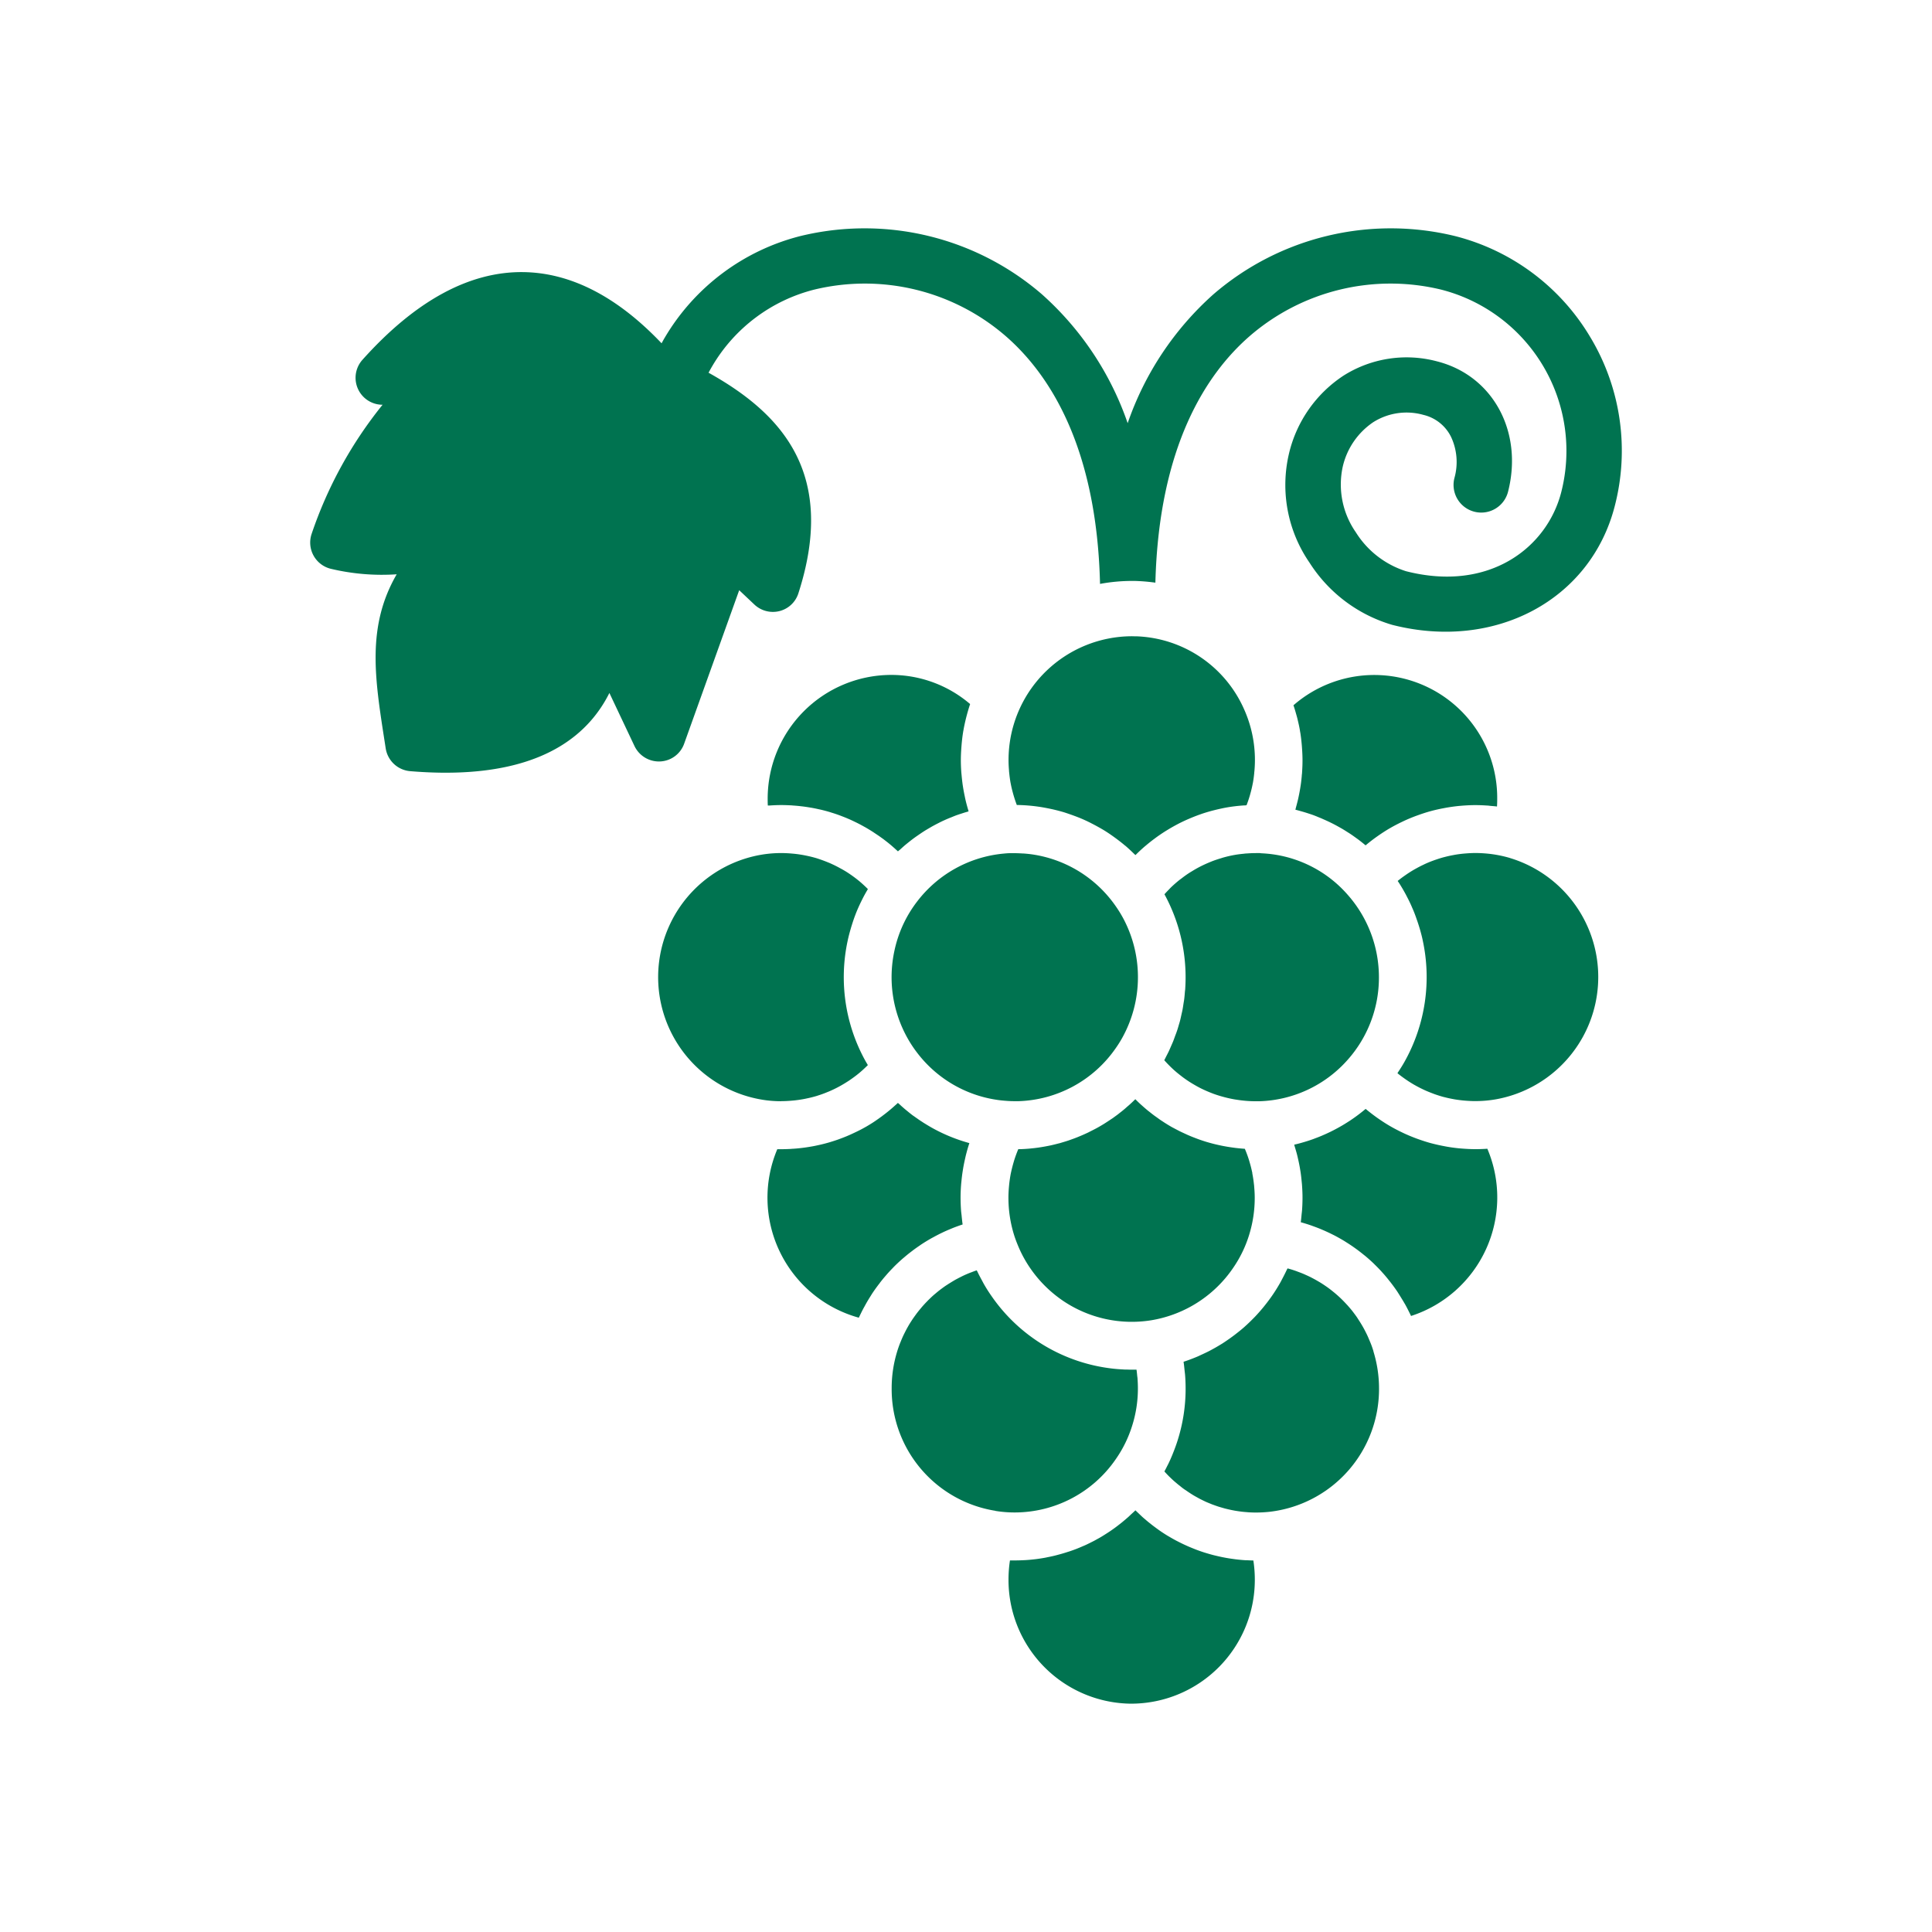
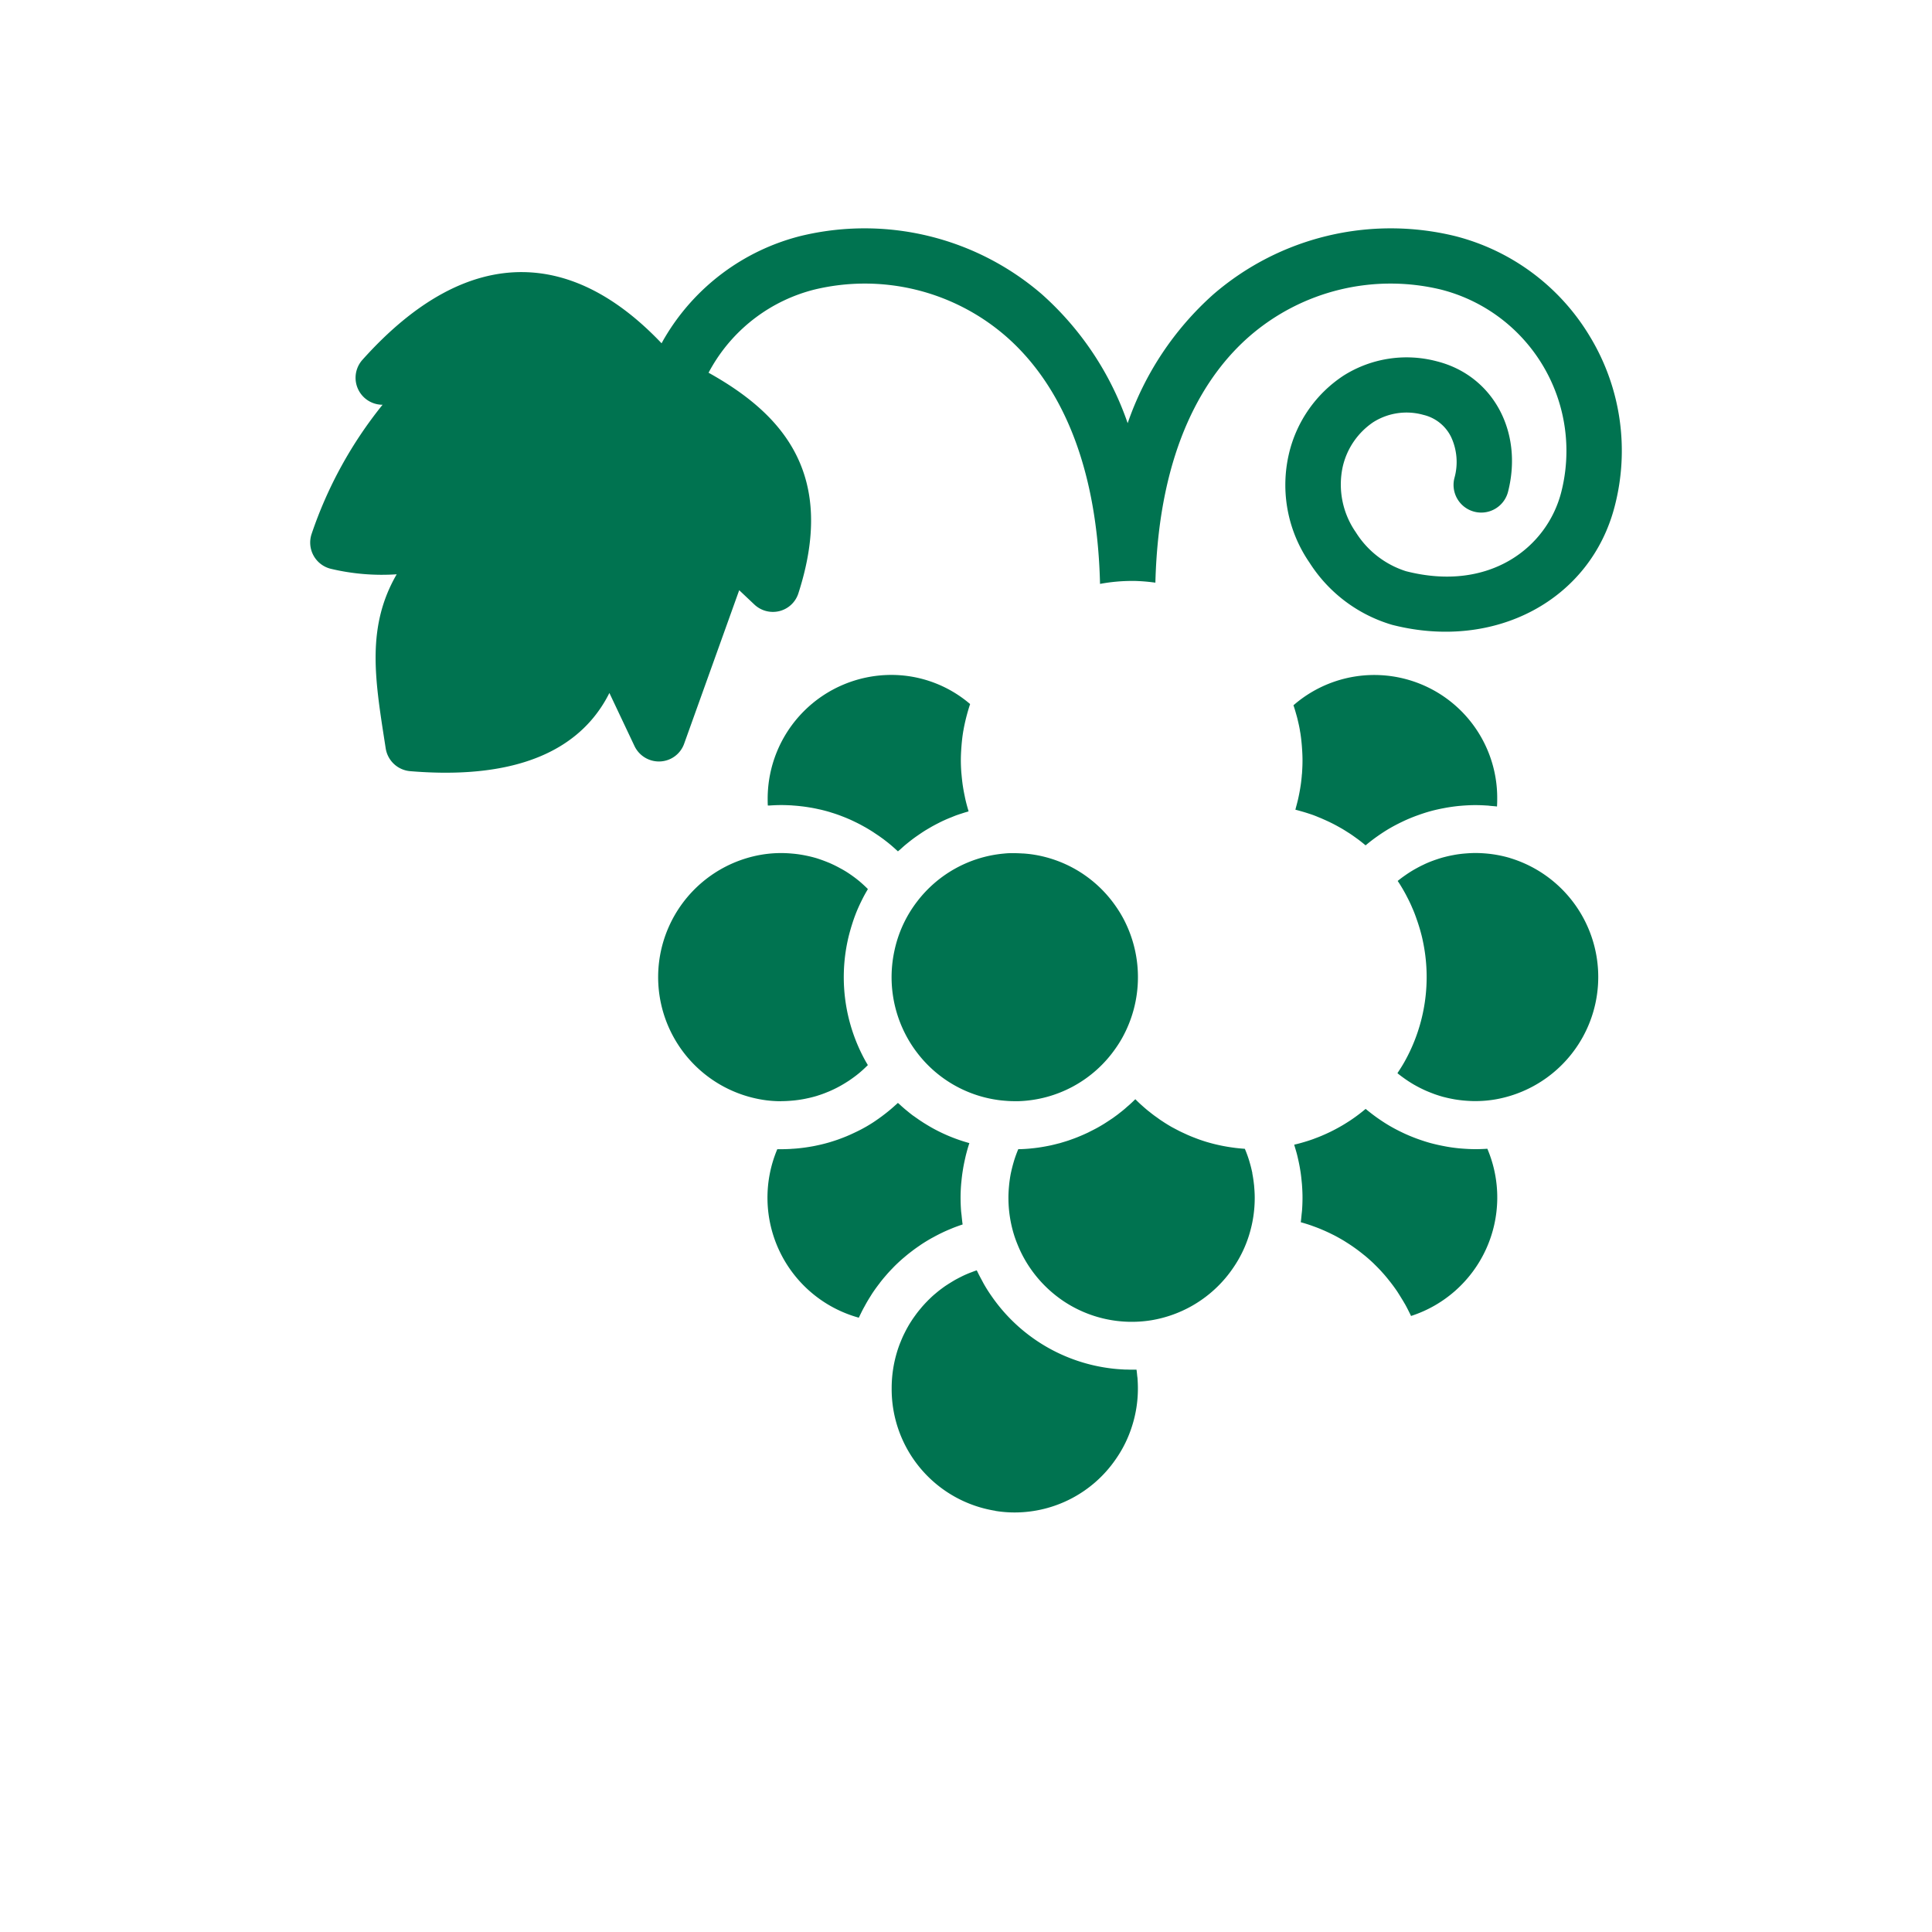
<svg xmlns="http://www.w3.org/2000/svg" width="110" height="110" viewBox="0 0 110 110">
  <defs>
    <clipPath id="clip-path">
-       <rect id="Rectangle_484" data-name="Rectangle 484" width="110" height="110" fill="#00afe6" />
-     </clipPath>
+       </clipPath>
    <clipPath id="clip-path-2">
      <rect id="Rectangle_488" data-name="Rectangle 488" width="74.678" height="84" fill="#007350" />
    </clipPath>
  </defs>
  <g id="grapes-icon" transform="translate(-2996 -4563)">
    <g id="Group_441" data-name="Group 441" transform="translate(-4423 1188)">
      <g id="Group_438" data-name="Group 438" transform="translate(366 2636)">
        <g id="Group_437" data-name="Group 437" transform="translate(7053 739)">
          <rect id="Rectangle_483" data-name="Rectangle 483" width="110" height="110" fill="#fff" />
        </g>
      </g>
    </g>
    <g id="Group_449" data-name="Group 449" transform="translate(3013.661 4576)">
      <g id="Group_448" data-name="Group 448" clip-path="url(#clip-path-2)">
        <path id="Path_427" data-name="Path 427" d="M72.905,6.231A12.546,12.546,0,0,0,65.167.436,15.451,15.451,0,0,0,51.422,3.759a17.424,17.424,0,0,0-4.878,7.334,17.424,17.424,0,0,0-4.878-7.334A15.449,15.449,0,0,0,27.921.436a12.548,12.548,0,0,0-7.738,5.795c-.061.1-.118.209-.176.314-2.518-2.651-5.159-4.014-7.863-4.053-3.082-.044-6.169,1.64-9.175,5l-.009.01a1.535,1.535,0,0,0,1.161,2.542A23.846,23.846,0,0,0,.087,17.381a1.538,1.538,0,0,0,1.1,2.006,12.543,12.543,0,0,0,3.738.31c-1.708,2.952-1.252,5.879-.7,9.432l.074.477a1.54,1.54,0,0,0,1.393,1.3c4.8.4,8.262-.566,10.285-2.871a7.377,7.377,0,0,0,1.058-1.581l1.428,3.019a1.541,1.541,0,0,0,1.459.88,1.522,1.522,0,0,0,1.366-1l3.138-8.75.863.815a1.537,1.537,0,0,0,1.43.374,1.52,1.52,0,0,0,1.075-1.006c2.175-6.743-.839-10.186-5.113-12.566.067-.126.137-.252.211-.376A9.415,9.415,0,0,1,28.7,3.488,12.249,12.249,0,0,1,39.6,6.136c2.488,2.163,5.183,6.3,5.37,14.108a10.018,10.018,0,0,1,1.8-.169c.123,0,.242,0,.352.007.337.013.67.047,1,.091.2-7.758,2.888-11.88,5.368-14.037a12.251,12.251,0,0,1,10.9-2.648,9.48,9.48,0,0,1,6.84,11.532c-.806,3.155-4.1,5.716-8.843,4.5a5.238,5.238,0,0,1-2.852-2.214,4.761,4.761,0,0,1-.746-3.736,4.184,4.184,0,0,1,1.735-2.532,3.546,3.546,0,0,1,2.864-.416,2.356,2.356,0,0,1,1.57,1.256,3.37,3.37,0,0,1,.19,2.337A1.575,1.575,0,1,0,68.2,15c.874-3.422-.86-6.614-4.033-7.424a6.717,6.717,0,0,0-5.343.816,7.32,7.32,0,0,0-3.088,4.4A7.792,7.792,0,0,0,56.9,19.038a8.375,8.375,0,0,0,4.706,3.538c5.856,1.495,11.306-1.417,12.674-6.777a12.548,12.548,0,0,0-1.375-9.569" transform="translate(0 0.001)" fill="#007350" />
        <path id="Path_428" data-name="Path 428" d="M60.484,110.15c.213,0,.424-.012.633-.031l.1-.009q.3-.031.593-.088l.112-.023c.2-.041.393-.089.586-.147l.057-.019q.279-.087.55-.2l.07-.028c.184-.077.363-.163.539-.256l.1-.054c.173-.095.342-.2.507-.306l.077-.053c.164-.113.325-.231.48-.358l.025-.02c.157-.13.307-.269.454-.413l.049-.049c-.04-.067-.079-.135-.118-.2a9.838,9.838,0,0,1-1.031-6.882c.049-.233.11-.462.176-.688.016-.058.034-.116.052-.173.065-.21.135-.419.214-.624.006-.015.011-.031.017-.046.085-.217.18-.43.281-.641.026-.054.053-.107.079-.161.093-.186.192-.369.3-.549.011-.019.02-.039.031-.058l-.048-.048c-.147-.144-.3-.284-.455-.414l-.027-.021c-.154-.126-.314-.244-.477-.356l-.079-.054c-.164-.109-.333-.21-.506-.3l-.1-.055c-.175-.092-.353-.178-.536-.255l-.073-.029q-.269-.109-.546-.2l-.059-.019c-.192-.058-.387-.106-.584-.147l-.113-.023q-.292-.056-.591-.088l-.1-.009c-.209-.019-.419-.031-.632-.031a6.766,6.766,0,0,0-1.593.187,7.072,7.072,0,0,0,.733,13.889,6.76,6.76,0,0,0,.86.053" transform="translate(-33.665 -60.455)" fill="#007350" />
        <path id="Path_429" data-name="Path 429" d="M76.7,144.665c.088-.113.178-.225.271-.334.044-.052.089-.1.134-.156q.158-.179.325-.349c.03-.031.06-.064.091-.095.141-.141.286-.276.435-.408.043-.039.088-.075.132-.112q.168-.144.343-.28l.158-.121c.126-.094.255-.185.386-.274.038-.026.075-.053.114-.078q.251-.164.512-.313c.046-.026.093-.051.14-.076.133-.073.268-.144.4-.21l.179-.086c.141-.066.283-.127.427-.186.046-.019.092-.039.139-.058.174-.067.349-.131.527-.189l0-.017c-.025-.164-.04-.33-.057-.5-.009-.085-.022-.169-.029-.254q-.028-.377-.029-.757c0-.243.011-.485.029-.726.006-.076.014-.151.022-.226.016-.168.036-.336.061-.5.013-.084.026-.167.04-.251.029-.166.063-.33.1-.494.017-.073.032-.147.05-.219.059-.233.124-.464.2-.692h0l-.01,0a9.6,9.6,0,0,1-2.144-.882l-.071-.041q-.2-.116-.4-.242l-.125-.081q-.168-.112-.333-.23l-.144-.1q-.154-.116-.3-.239c-.047-.038-.095-.076-.141-.115-.105-.089-.208-.181-.309-.274-.03-.028-.062-.054-.092-.082l-.037.033-.112.1c-.091.083-.183.164-.277.243l-.14.115q-.134.109-.271.212l-.144.107c-.1.073-.2.143-.3.212l-.119.08c-.143.093-.288.182-.436.266l-.067.037q-.189.107-.382.2c-.05.026-.1.049-.153.074q-.155.075-.313.145l-.17.073q-.158.066-.318.125l-.164.061c-.128.045-.257.087-.387.127l-.1.031q-.246.072-.5.132l-.132.029c-.124.028-.248.054-.374.076l-.18.03q-.169.028-.34.049l-.187.022c-.119.013-.239.023-.359.031-.055,0-.11.009-.164.011-.174.009-.35.015-.526.015l-.216,0a7.089,7.089,0,0,0,4.641,9.593c.011-.025.024-.049.036-.074.027-.059.057-.117.085-.176.063-.129.128-.257.2-.383.033-.061.066-.122.1-.183q.123-.216.256-.424c.021-.033.04-.066.061-.1.109-.167.224-.329.343-.488.038-.05.077-.1.116-.149" transform="translate(-44.268 -84.623)" fill="#007350" />
        <path id="Path_430" data-name="Path 430" d="M173.553,96.307a6.943,6.943,0,0,0-1.431-.263c-.181-.014-.362-.022-.544-.022s-.362.01-.542.024l-.11.009c-.174.016-.347.039-.518.068l-.093.018q-.242.044-.479.106l-.061.015c-.169.045-.335.1-.5.156l-.107.039c-.163.06-.325.126-.483.2l-.059.029c-.147.069-.291.143-.432.222l-.085.047q-.224.129-.438.274l-.093.065c-.144.1-.287.206-.424.319l0,0c.1.142.186.288.274.434.025.042.048.084.072.126q.106.184.2.372c.026.051.053.1.078.153q.108.215.2.435c.01.024.022.047.032.071.073.17.14.342.2.516.017.047.033.1.05.143q.069.2.13.4c.015.051.031.1.045.154.05.179.1.36.137.542a9.856,9.856,0,0,1-1.028,6.947c-.112.2-.233.391-.358.58-.016.024-.029.049-.045.073l0,0c.138.113.281.219.427.321l.09.063q.216.146.44.276l.081.045c.143.08.289.155.438.224l.054.026c.159.073.322.138.486.2l.1.038c.165.058.332.111.5.157l.059.014q.239.062.482.106l.091.017c.172.029.344.051.519.068l.11.009c.18.014.36.024.542.024a6.824,6.824,0,0,0,1.216-.107,7.076,7.076,0,0,0,.759-13.736" transform="translate(-105.237 -60.455)" fill="#007350" />
        <path id="Path_431" data-name="Path 431" d="M70.321,76.09c.026,0,.053,0,.079,0,.227-.016.457-.027.686-.027.176,0,.35.006.524.015.056,0,.111.008.167.012.119.008.238.018.356.031l.189.022c.113.014.225.031.337.049l.182.03c.123.023.246.048.367.075l.139.03q.248.059.493.131l.106.034c.127.039.254.08.379.125.057.02.113.041.17.063.1.039.208.08.311.123l.176.075c.1.045.2.092.3.141.053.026.108.051.16.078.122.061.242.126.361.193.03.017.06.031.089.049q.219.126.431.263c.044.029.086.059.129.087.1.066.2.133.293.2L76.9,78q.131.1.259.2c.05.041.1.082.151.124.088.074.175.151.261.229.042.039.085.076.127.115l.035.031c.031-.029.064-.056.1-.084.1-.088.192-.175.291-.259.05-.042.1-.083.151-.124.093-.075.186-.149.281-.221.054-.041.109-.081.164-.121q.143-.1.29-.2c.055-.037.111-.075.167-.111.1-.066.209-.129.314-.191l.157-.092q.2-.111.4-.212l.083-.043c.163-.08.328-.155.5-.226.049-.021.1-.039.148-.059.119-.048.239-.1.36-.139.064-.023.13-.044.2-.066.108-.036.216-.071.324-.1l.091-.029c-.009-.027-.014-.054-.022-.081q-.083-.277-.15-.558c-.017-.073-.032-.147-.047-.221-.031-.15-.061-.3-.086-.452-.013-.08-.026-.159-.037-.239-.021-.156-.038-.312-.053-.468-.006-.071-.014-.142-.02-.213-.016-.226-.026-.452-.026-.679,0-.246.013-.489.03-.732q.007-.087.014-.173c.021-.24.049-.478.088-.713,0-.02.008-.04.011-.06.037-.22.084-.437.136-.653.013-.055.027-.11.041-.164.06-.229.126-.456.2-.68l.007-.025a6.9,6.9,0,0,0-4.513-1.658,7.046,7.046,0,0,0-7.012,7.064c0,.124,0,.247.009.37" transform="translate(-44.268 -43.226)" fill="#007350" />
        <path id="Path_432" data-name="Path 432" d="M162.257,137.629c-.225.015-.452.023-.679.023-.259,0-.515-.014-.77-.034l-.146-.012c-.246-.024-.49-.056-.732-.1l-.137-.026c-.243-.046-.485-.1-.723-.163l-.026-.006c-.243-.066-.483-.145-.72-.229l-.137-.05q-.344-.129-.677-.283l-.119-.057c-.219-.105-.435-.217-.646-.339l-.037-.021c-.217-.126-.429-.264-.636-.407l-.119-.083q-.3-.216-.589-.454c-.011-.009-.023-.017-.034-.027l-.016.012a9.662,9.662,0,0,1-.886.662l-.093.059c-.12.078-.242.153-.365.225l-.141.08q-.166.093-.335.18l-.159.08q-.166.081-.336.156l-.162.071c-.12.05-.242.1-.363.143-.047.018-.094.037-.141.054-.164.059-.33.113-.5.163l-.017.005c-.172.051-.346.1-.521.138l-.032.008c.015.047.026.1.04.143.051.166.1.333.14.5.02.081.037.163.056.245q.051.226.09.455c.014.085.029.17.041.255.023.16.041.321.056.482.007.075.017.15.021.224.017.236.028.472.028.709s-.009.481-.026.72c-.006.077-.017.154-.025.231-.014.151-.027.3-.048.452.192.053.382.112.569.176.048.016.094.035.141.051.155.056.309.114.46.178l.182.078q.225.1.443.209c.045.023.09.043.134.067q.279.146.548.309c.038.023.074.048.112.071q.213.133.419.277l.159.114c.129.094.254.191.378.291.042.034.085.067.126.1.161.135.318.274.47.419.026.024.049.05.074.074q.189.184.369.379c.043.047.086.1.129.144q.156.177.3.361c.036.046.073.09.109.136.129.167.254.338.373.514l.037.058c.1.158.2.32.3.484.033.056.064.113.1.169.077.138.15.278.22.42.028.056.056.111.083.168.014.03.03.059.044.09a7.091,7.091,0,0,0,4.341-9.528" transform="translate(-95.237 -85.224)" fill="#007350" />
-         <path id="Path_433" data-name="Path 433" d="M143.212,164.595c-.049-.158-.1-.313-.163-.465-.019-.048-.04-.094-.059-.141-.043-.1-.086-.206-.133-.307-.026-.055-.053-.109-.08-.163-.046-.091-.092-.181-.142-.27-.031-.055-.063-.11-.095-.164q-.076-.127-.156-.251c-.034-.053-.069-.105-.1-.157-.057-.083-.117-.164-.177-.244-.036-.047-.07-.094-.107-.141-.069-.086-.14-.17-.213-.253-.032-.037-.063-.074-.1-.11-.107-.117-.217-.231-.331-.341l-.007-.007c-.111-.106-.227-.209-.344-.307-.04-.034-.082-.065-.123-.1-.082-.066-.165-.131-.25-.193-.05-.036-.1-.071-.152-.106-.079-.054-.159-.108-.241-.159-.055-.035-.111-.068-.167-.1q-.122-.072-.246-.139c-.058-.031-.116-.062-.174-.092-.085-.043-.172-.083-.259-.122-.058-.026-.116-.053-.175-.078-.095-.04-.192-.076-.289-.112-.053-.019-.1-.04-.158-.059-.149-.051-.3-.1-.453-.138-.016.034-.035.067-.051.1-.078.169-.163.333-.251.5-.041.077-.079.155-.123.231-.135.236-.277.468-.433.693-.137.2-.283.394-.434.583l-.09.112q-.223.271-.464.526l-.088.09c-.157.16-.318.316-.484.464l-.051.047c-.177.156-.362.3-.55.446l-.118.088c-.189.139-.382.272-.579.4l-.083.05q-.28.172-.57.326l-.1.053c-.207.106-.419.2-.633.3l-.137.057c-.219.089-.441.173-.667.246l-.011,0c0,.005,0,.011,0,.016.026.167.041.336.059.505.008.082.021.163.027.245q.029.377.029.757a9.736,9.736,0,0,1-.463,2.983c-.066.208-.141.413-.22.615-.019.047-.037.094-.056.141-.081.2-.168.4-.263.59-.01.02-.021.039-.031.059-.057.114-.114.227-.175.338q.131.147.268.284c.024.024.049.046.073.07.071.069.143.137.216.2.036.032.072.062.109.093.064.055.129.11.2.163l.123.1c.064.049.129.1.2.143l.131.09c.067.045.135.089.2.132.044.027.087.055.131.081.074.044.149.086.225.127.04.022.079.045.119.066.1.052.2.1.3.148l.052.025c.119.054.24.1.362.151l.116.042c.085.031.17.061.256.089l.145.043c.079.023.157.046.236.067l.156.038q.117.027.234.051l.158.03c.081.014.162.026.244.038l.152.02c.089.01.179.018.268.025l.132.011c.134.008.268.012.4.012a7.217,7.217,0,0,0,.773-.041,7.034,7.034,0,0,0,6.241-7.023,7.147,7.147,0,0,0-.32-2.113" transform="translate(-82.673 -100.659)" fill="#007350" />
        <path id="Path_434" data-name="Path 434" d="M95.276,173.873h0c.181.03.365.052.549.067s.37.022.554.022a6.986,6.986,0,0,0,5.748-3.026,6.879,6.879,0,0,0,.931-1.888,7.007,7.007,0,0,0,.334-2.15c0-.18-.007-.36-.02-.538,0-.061-.014-.121-.02-.182-.011-.115-.022-.23-.039-.345-.052,0-.1,0-.153,0s-.084,0-.126,0c-.094,0-.183-.005-.274-.007-.068,0-.137,0-.2-.006-.207-.01-.411-.025-.611-.049a9.7,9.7,0,0,1-6.883-4.118c-.154-.219-.3-.446-.432-.678-.043-.074-.081-.151-.122-.227-.088-.16-.173-.321-.252-.486-.014-.029-.031-.056-.044-.085-.093.03-.184.063-.275.1-.037.014-.074.026-.11.04q-.211.083-.415.181c-.04.019-.079.04-.119.06-.1.048-.193.1-.287.149-.051.029-.1.059-.151.089-.081.048-.161.1-.24.147-.052.033-.1.068-.155.1q-.113.077-.222.158c-.05.037-.1.074-.149.112-.073.057-.145.117-.216.177-.046.038-.091.076-.136.115-.077.069-.152.14-.226.213-.034.033-.07.066-.1.1-.106.107-.208.217-.307.33-.022.025-.042.052-.064.077-.076.09-.151.182-.224.276-.034.044-.066.09-.1.136-.057.078-.113.157-.167.237-.034.051-.066.1-.1.154-.05.079-.1.159-.144.239-.031.054-.061.107-.09.162-.045.084-.088.169-.13.254-.026.053-.053.106-.077.16-.043.094-.083.19-.122.287-.019.047-.04.094-.058.142-.055.145-.106.292-.151.441a7.094,7.094,0,0,0-.308,2.08,7.011,7.011,0,0,0,5.906,6.975h0" transform="translate(-56.266 -100.849)" fill="#007350" />
-         <path id="Path_435" data-name="Path 435" d="M114.615,62.708c-.083,0-.174-.006-.267-.006a7.044,7.044,0,0,0-7,6.675c-.007.129-.01.259-.01.389,0,.2.011.392.027.586,0,.047.008.094.012.142.02.192.044.383.079.57l.006.027c.034.181.077.359.126.536.011.044.024.089.037.133.054.183.113.364.181.542l0,.01.059,0,.079,0A9.762,9.762,0,0,1,109,72.4h0c.235.032.467.076.7.124l.154.033c.226.052.45.11.671.177l.093.031q.3.1.594.211l.129.05q.319.129.626.282c.042.02.083.043.124.064q.28.143.55.3l.084.049c.2.12.388.247.576.381l.127.092c.187.138.372.28.549.431l.005,0c.178.152.348.313.516.477.021.021.044.039.064.06l.049-.045c.154-.153.313-.3.477-.442.026-.022.052-.043.078-.064.149-.126.3-.247.458-.364l.108-.081q.263-.191.539-.365l.106-.065q.25-.153.507-.291l.095-.051c.193-.1.389-.193.589-.28l.13-.055c.186-.078.374-.152.565-.218l.066-.024c.207-.07.416-.132.627-.188l.148-.037c.215-.053.431-.1.65-.14q.256-.045.517-.075c.153-.018.305-.031.459-.042l.044,0c.038,0,.076-.008.114-.01l.009-.022c.069-.177.129-.357.182-.539.012-.043.024-.086.036-.129.047-.171.088-.343.122-.518,0-.017.008-.034.011-.052.035-.188.06-.379.079-.572,0-.046.009-.092.013-.138.016-.2.026-.392.026-.59a7.051,7.051,0,0,0-.623-2.92,6.972,6.972,0,0,0-6.122-4.139" transform="translate(-67.577 -39.477)" fill="#007350" />
        <path id="Path_436" data-name="Path 436" d="M90.812,98.8a6.954,6.954,0,0,0-1.283,2.794,7.09,7.09,0,0,0,.74,4.96,6.774,6.774,0,0,0,.538.821,6.989,6.989,0,0,0,4.675,2.72c.123.016.246.028.37.037.19.017.37.023.587.023.023,0,.046,0,.069,0l.073,0a7,7,0,0,0,5.549-3.018,6.5,6.5,0,0,0,.352-.556,7.116,7.116,0,0,0,.1-6.789,6.874,6.874,0,0,0-.445-.729,7.018,7.018,0,0,0-4.057-2.819,6.863,6.863,0,0,0-.755-.147c-.143-.019-.286-.033-.429-.044-.071,0-.14-.007-.21-.01s-.154-.007-.231-.008-.176,0-.261,0l-.092,0c-.115,0-.227.011-.331.021A7.013,7.013,0,0,0,90.812,98.8" transform="translate(-56.266 -60.458)" fill="#007350" />
-         <path id="Path_437" data-name="Path 437" d="M114.348,208.062A7.047,7.047,0,0,0,121.361,201a7.162,7.162,0,0,0-.083-1.091c-.131,0-.261-.008-.391-.015l-.068,0c-.181-.011-.361-.029-.539-.05l-.152-.021c-.129-.017-.256-.037-.384-.059l-.184-.035c-.12-.023-.239-.05-.358-.078l-.173-.041q-.218-.056-.433-.122l-.081-.024c-.169-.053-.336-.112-.5-.174l-.145-.058c-.118-.047-.234-.095-.35-.146l-.171-.078q-.164-.076-.325-.159c-.053-.027-.106-.053-.158-.081-.13-.069-.258-.142-.384-.217l-.079-.045q-.226-.137-.443-.287c-.044-.03-.086-.061-.129-.092-.1-.073-.2-.147-.3-.223l-.151-.119q-.14-.112-.275-.229c-.047-.04-.094-.08-.14-.121-.107-.1-.212-.2-.316-.3l-.076-.073-.01-.009c-.064.064-.13.124-.2.187s-.129.123-.195.183-.144.125-.217.187-.128.109-.194.161-.151.119-.227.177-.133.1-.2.148-.156.111-.236.164-.141.092-.213.138-.157.1-.238.149-.169.1-.253.143q-.172.1-.347.184c-.106.053-.212.107-.32.156-.071.033-.144.062-.216.093-.095.041-.19.081-.286.119-.073.029-.146.055-.22.082-.1.036-.2.071-.3.1q-.106.035-.213.067c-.109.033-.22.064-.33.093-.064.017-.127.034-.191.05-.138.034-.277.063-.416.09l-.113.024q-.273.05-.55.085l-.083.009c-.154.018-.309.033-.465.043l-.173.009c-.126.006-.252.01-.379.011l-.094,0c-.029,0-.057,0-.085,0-.063,0-.126,0-.189,0a7.2,7.2,0,0,0-.083,1.094,7.047,7.047,0,0,0,7.013,7.064" transform="translate(-67.578 -124.062)" fill="#007350" />
        <path id="Path_438" data-name="Path 438" d="M121.221,138.054c-.006-.031-.014-.062-.021-.093-.039-.185-.087-.367-.141-.548-.011-.039-.022-.078-.034-.116q-.094-.3-.213-.581l-.021-.048h-.02c-.169-.011-.337-.028-.5-.047l-.156-.021c-.117-.016-.233-.033-.348-.053l-.173-.031c-.114-.021-.227-.046-.339-.071l-.156-.036c-.151-.037-.3-.077-.449-.121l-.032-.009c-.158-.048-.315-.1-.47-.156l-.143-.054q-.162-.061-.322-.127l-.162-.07c-.1-.045-.2-.093-.306-.141l-.147-.071q-.193-.1-.382-.2l-.054-.029c-.142-.081-.282-.167-.42-.255l-.126-.083c-.1-.064-.193-.13-.287-.2l-.142-.1q-.136-.1-.269-.208l-.128-.1q-.166-.138-.327-.283l-.049-.043c-.111-.1-.22-.206-.326-.313l-.033.031q-.156.155-.319.3c-.059.053-.119.1-.178.155s-.141.121-.213.18-.129.1-.194.153-.144.11-.218.163-.13.1-.2.141c-.083.057-.167.111-.251.166-.059.038-.117.077-.177.114q-.207.128-.42.245c-.055.03-.111.058-.166.087-.1.051-.2.1-.294.15-.064.031-.128.06-.192.089q-.142.065-.287.125c-.064.027-.128.053-.192.079-.106.042-.213.081-.321.119l-.163.058c-.161.053-.323.1-.486.149l-.1.024c-.135.036-.271.069-.408.1l-.175.035q-.171.034-.343.062l-.186.029c-.119.017-.239.031-.358.043l-.165.017c-.174.015-.349.026-.524.031l-.1,0c-.005.013-.011.025-.017.038q-.118.284-.211.577c-.014.043-.025.085-.038.128-.053.18-.1.363-.14.547-.006.027-.013.053-.018.08-.04.2-.07.409-.093.615-.005.048-.01.1-.014.144-.019.211-.031.423-.031.636a7.128,7.128,0,0,0,.322,2.124c.065.208.142.41.225.609a6.9,6.9,0,0,0,.718,1.313,7.088,7.088,0,0,0,1.556,1.616q.148.112.3.215a6.994,6.994,0,0,0,5.007,1.1,7.025,7.025,0,0,0,4.229-2.405,7.116,7.116,0,0,0,.433-.571q.153-.222.288-.454a6.811,6.811,0,0,0,.636-1.462,7.108,7.108,0,0,0,.309-2.083c0-.214-.013-.428-.032-.64,0-.047-.009-.094-.014-.141-.023-.207-.053-.414-.094-.617" transform="translate(-67.578 -84.262)" fill="#007350" />
        <path id="Path_439" data-name="Path 439" d="M151.63,74.387c-.014.15-.029.3-.049.449-.011.081-.024.161-.037.242-.023.14-.048.28-.077.419-.016.08-.033.16-.051.24-.034.145-.072.289-.111.432-.014.052-.025.1-.04.156l.054.015c.077.019.154.041.231.063q.253.069.5.152c.079.026.159.051.237.08s.167.064.251.1.162.063.242.1.159.07.238.106.165.076.247.116.15.074.224.113.17.091.253.138.139.077.206.117c.091.054.18.11.269.167.059.038.119.074.177.113.116.077.229.158.341.24l.09.064q.213.159.417.331l.019.015.035-.027q.286-.238.587-.453l.12-.084c.207-.143.419-.281.636-.407l.036-.02c.211-.122.428-.234.647-.339l.118-.057q.333-.154.678-.283l.136-.049c.237-.085.477-.164.721-.23l.022-.006c.239-.064.482-.117.726-.163l.137-.026q.363-.063.732-.1l.145-.012c.256-.02.512-.034.771-.034.221,0,.441.009.661.024.071,0,.141.014.211.02.122.011.243.019.364.035.008-.139.012-.278.012-.418a7,7,0,0,0-11.6-5.346c0,.007,0,.015.007.022.074.222.138.447.2.673.013.052.026.1.038.157.051.213.1.428.132.645,0,.019.008.038.011.057.037.231.064.465.084.7.005.057.009.113.013.17.017.237.029.476.029.717,0,.221-.009.442-.024.662,0,.071-.013.141-.019.212" transform="translate(-95.172 -43.225)" fill="#007350" />
-         <path id="Path_440" data-name="Path 440" d="M136.8,96.032q-.177-.005-.354,0c-.151,0-.3.009-.451.02-.062,0-.124.01-.186.017-.168.017-.336.036-.5.066-.212.037-.422.086-.629.143-.066.018-.13.041-.195.06-.141.043-.281.089-.419.141-.074.028-.147.059-.22.089-.127.053-.253.11-.376.17-.072.035-.144.071-.215.109-.125.066-.247.138-.368.212-.063.039-.127.075-.188.116-.143.093-.282.194-.417.3-.035.027-.071.05-.106.078q-.252.2-.485.423c-.042.04-.081.084-.122.126-.088.089-.173.18-.257.273.025.045.049.09.073.136a9.866,9.866,0,0,1,1.131,4.586q0,.313-.02.625c0,.071-.014.143-.02.214-.011.136-.022.272-.039.407-.01.083-.026.165-.039.248-.019.123-.036.246-.059.367-.017.089-.04.177-.059.265-.025.114-.049.229-.078.342-.023.091-.052.181-.079.272-.031.109-.061.218-.1.325-.03.091-.064.18-.1.27-.038.106-.074.212-.116.316-.036.089-.076.176-.114.264s-.088.206-.136.307-.086.171-.13.257-.081.167-.126.248l.04.044c.132.145.268.285.41.418l.035.034c.147.136.3.263.459.385l.086.067q.232.174.478.328l.094.057c.169.1.342.2.519.286l.049.023c.173.084.35.159.53.229l.074.029c.184.068.371.127.561.179l.111.03c.189.049.381.091.576.124l.1.015c.2.032.412.057.62.071.179.013.352.017.519.017h.05l.084,0a6.98,6.98,0,0,0,5.045-2.357,7.04,7.04,0,0,0,1.782-4.7,7.086,7.086,0,0,0-1.779-4.7,6.917,6.917,0,0,0-4.242-2.3,7.079,7.079,0,0,0-.707-.063" transform="translate(-82.674 -60.459)" fill="#007350" />
      </g>
    </g>
  </g>
</svg>